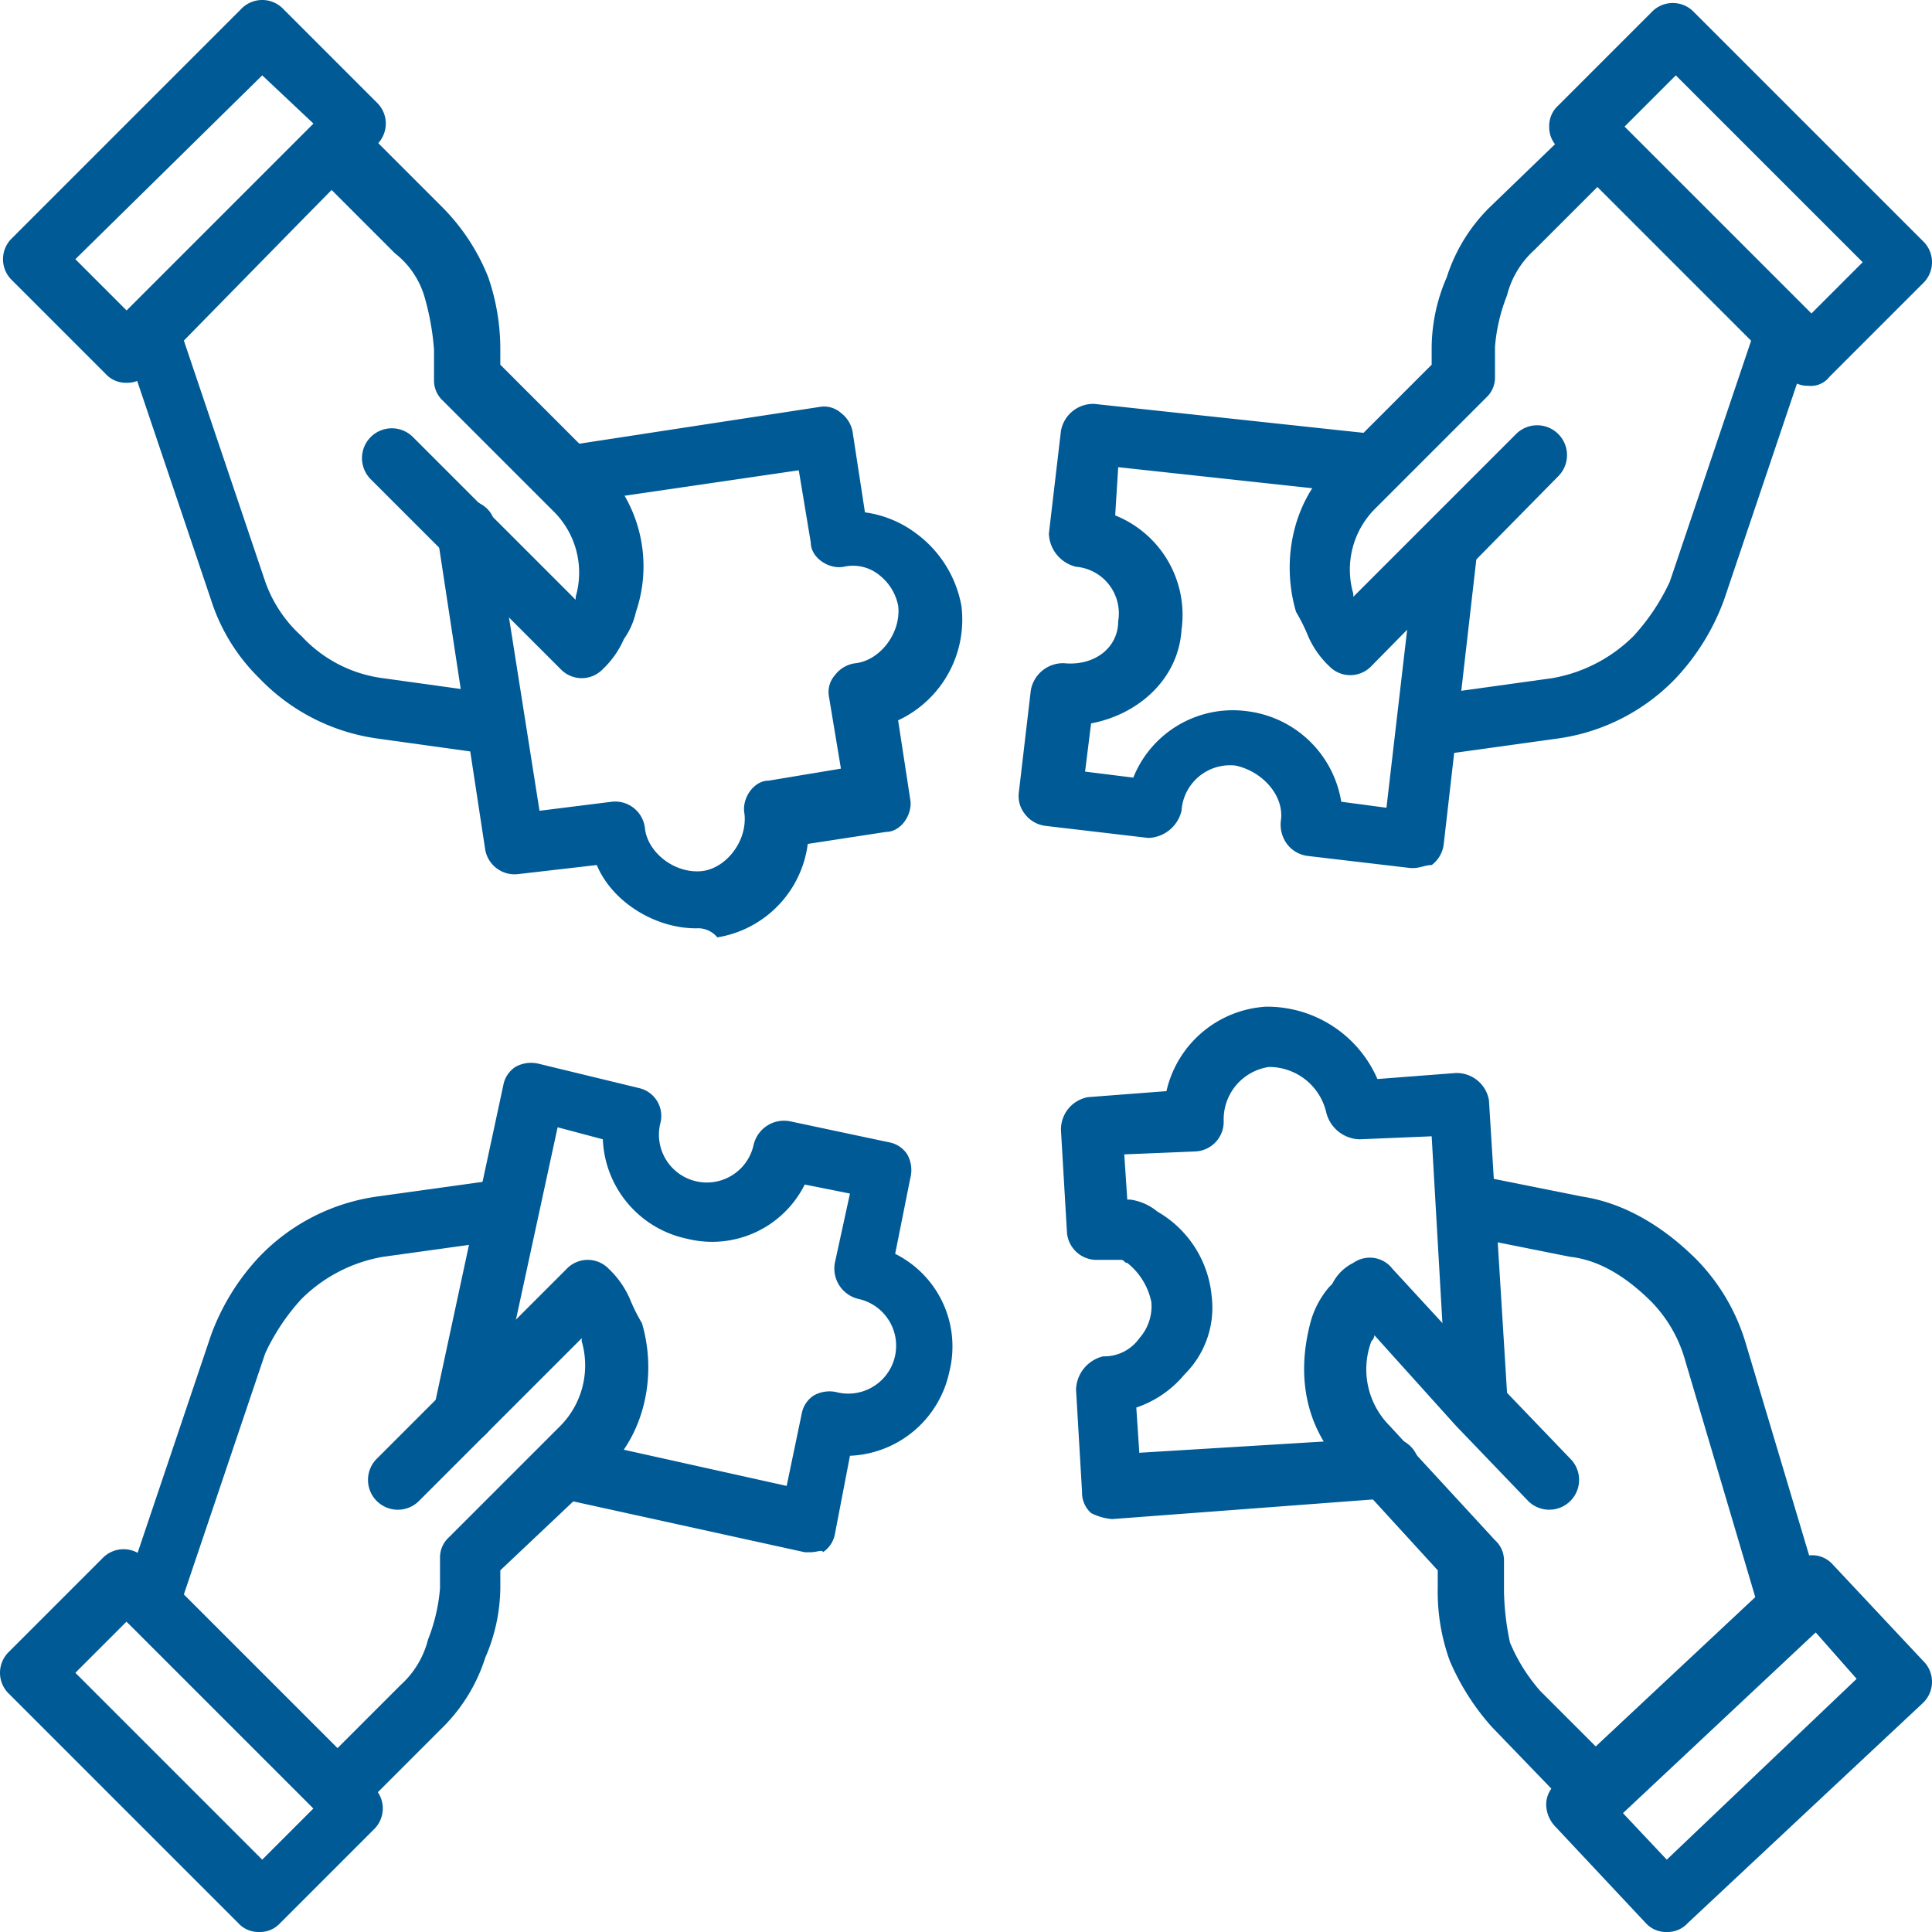
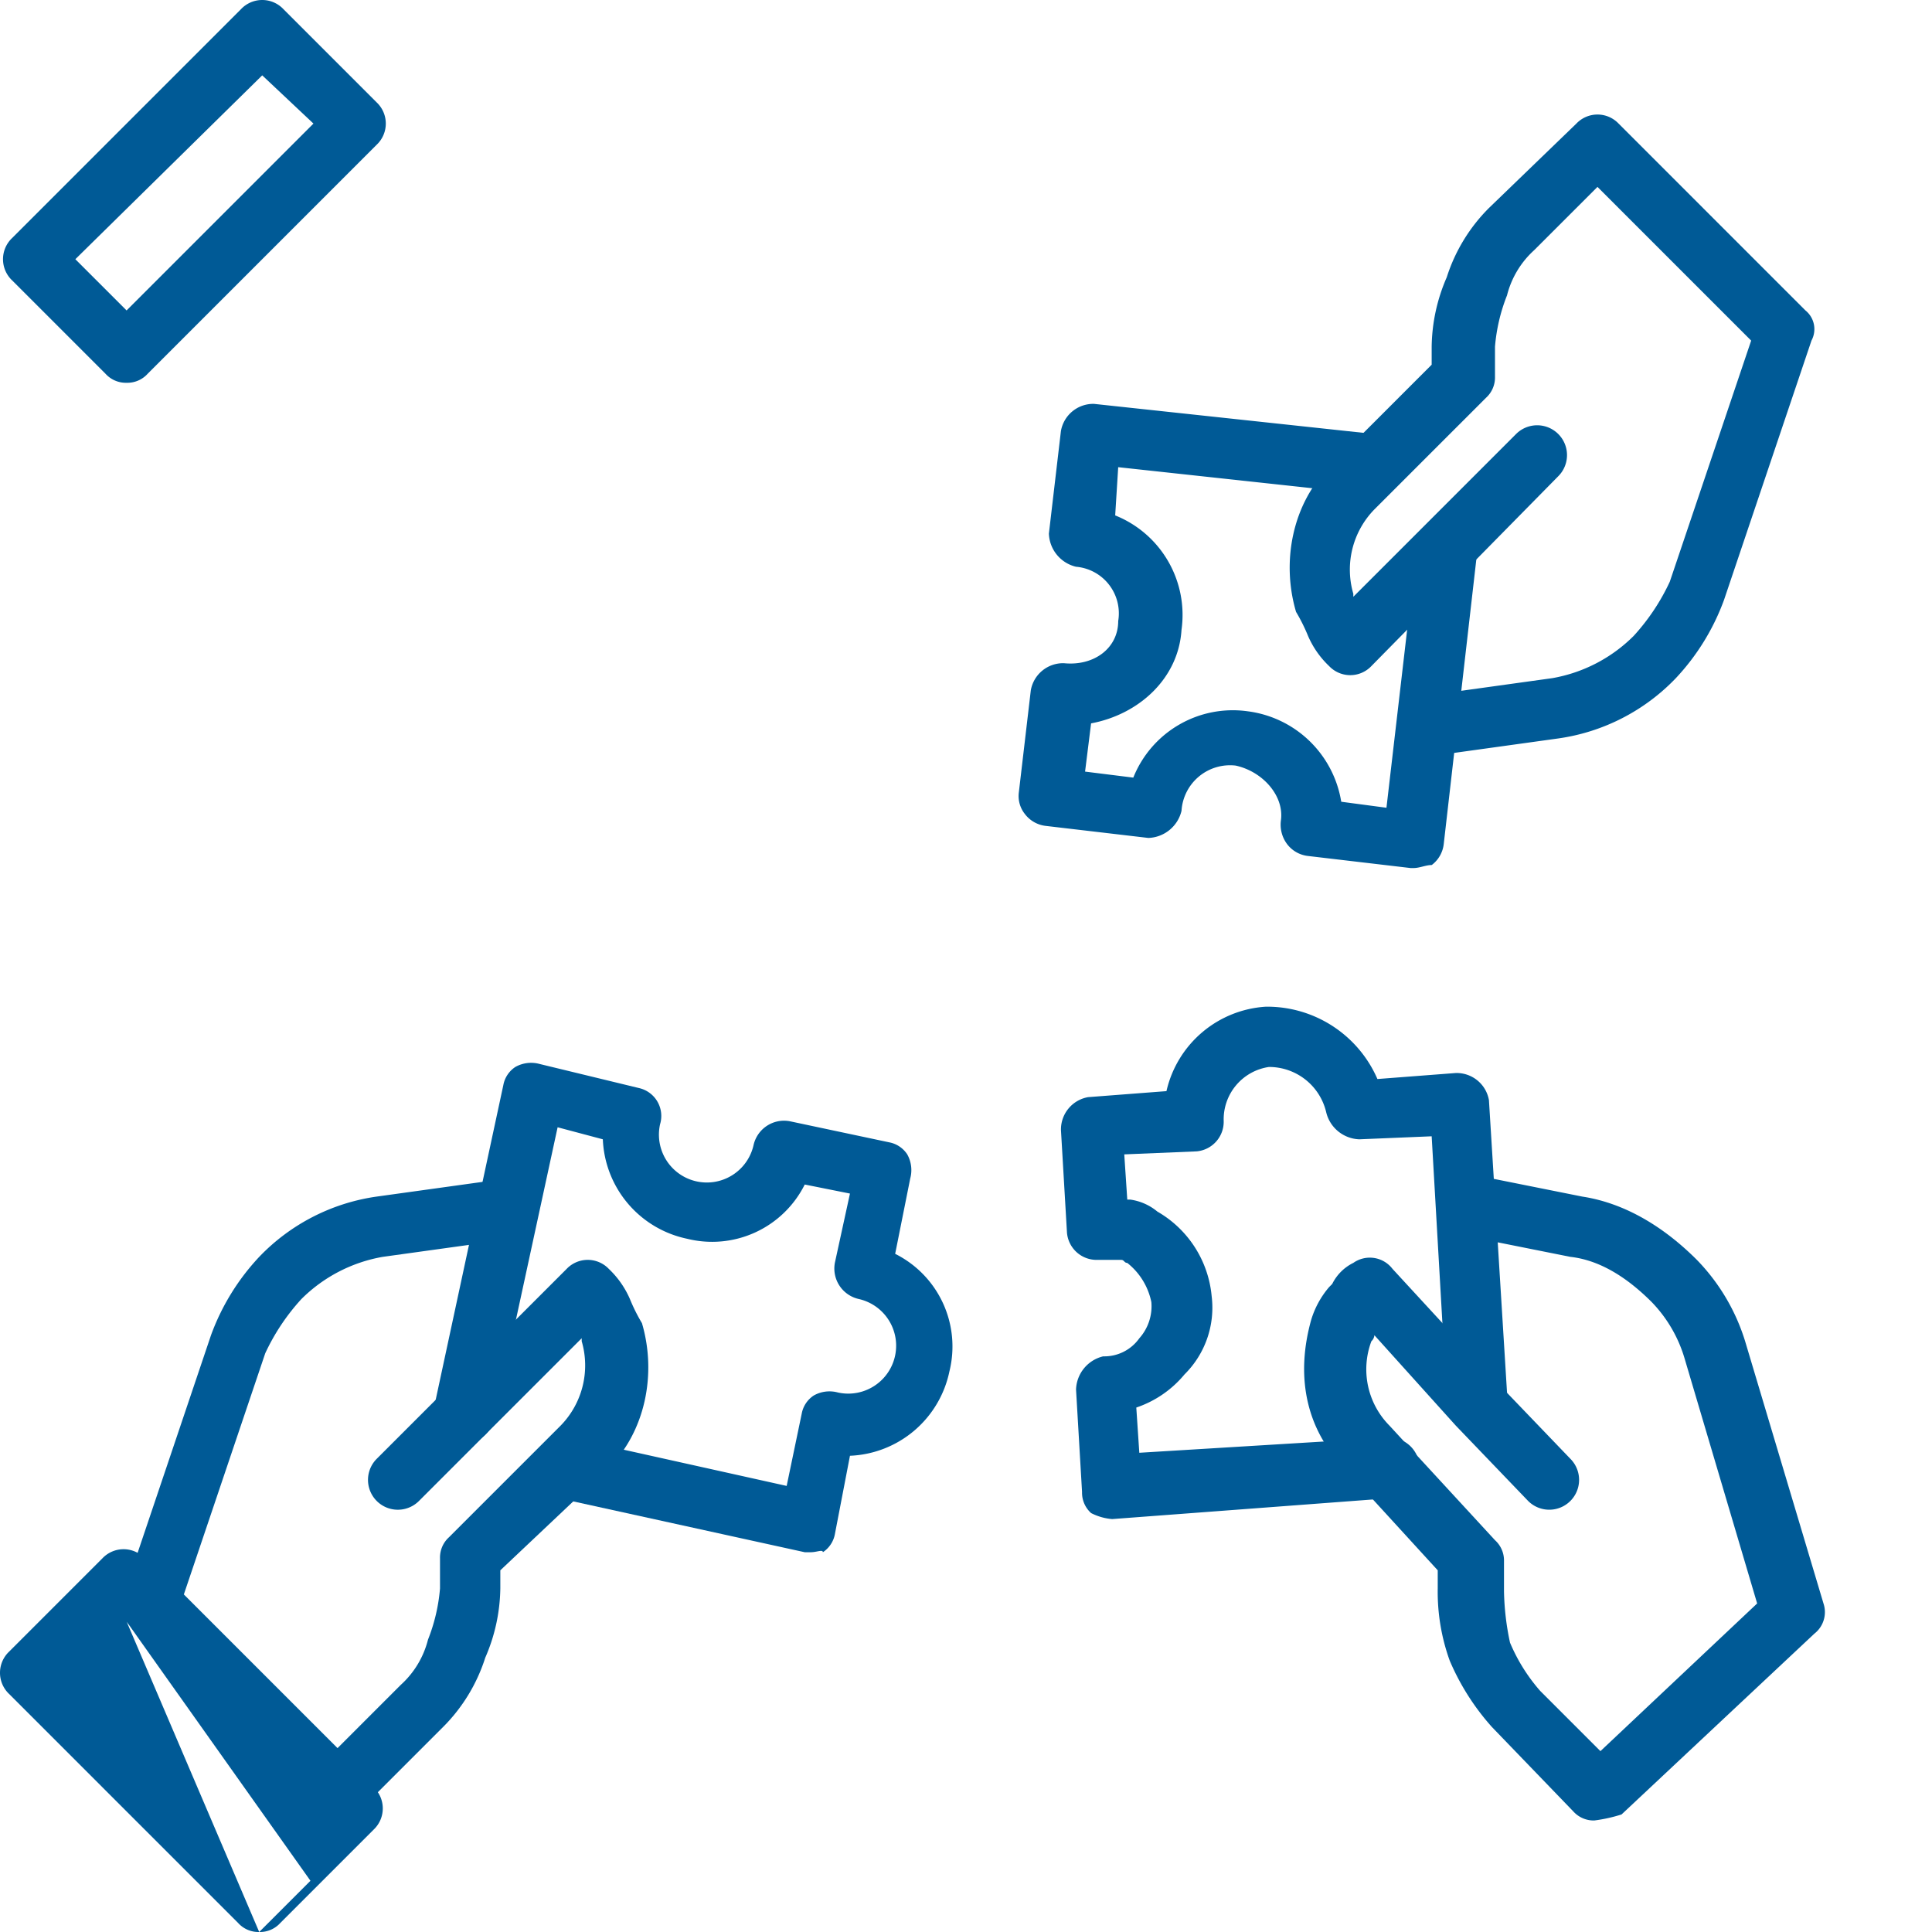
<svg xmlns="http://www.w3.org/2000/svg" width="225.018" height="225.018" viewBox="0 0 225.018 225.018">
  <g id="teamwork" transform="translate(-0.9 -0.9)">
    <g id="Group_13050" data-name="Group 13050" transform="translate(124.467 118.148)">
      <path id="Path_80826" data-name="Path 80826" d="M42.068,93.977a6.508,6.508,0,0,1-2.457-.7,3.187,3.187,0,0,1-1.053-2.457l-.7-11.935a4.113,4.113,0,0,1,3.159-3.861,5,5,0,0,0,4.213-2.106,5.6,5.6,0,0,0,1.4-4.213,7.8,7.8,0,0,0-2.808-4.564c-.351,0-.351-.351-.7-.351H40.313a3.463,3.463,0,0,1-3.51-3.159l-.7-11.935a3.819,3.819,0,0,1,3.159-3.861l9.127-.7A12.677,12.677,0,0,1,59.971,34.3a14,14,0,0,1,12.989,8.425l9.127-.7a3.819,3.819,0,0,1,3.861,3.159l2.106,34.051a3.528,3.528,0,0,1-7.021.7L79.278,49.395l-8.425.351a4.113,4.113,0,0,1-3.861-3.159,6.834,6.834,0,0,0-6.67-5.266,6.166,6.166,0,0,0-5.266,6.319A3.463,3.463,0,0,1,51.9,51.15l-8.425.351.351,5.266h.351a6.308,6.308,0,0,1,3.159,1.4A12.7,12.7,0,0,1,53.652,68a10.933,10.933,0,0,1-3.159,9.127,12.473,12.473,0,0,1-5.617,3.861l.351,5.266L74.012,84.5a3.528,3.528,0,0,1,.7,7.021Z" transform="translate(-36.1 -34.3)" fill="#005a96" />
    </g>
    <g id="Group_13051" data-name="Group 13051" transform="translate(152.791 137.752)">
      <path id="Path_80827" data-name="Path 80827" d="M77.979,115.062a3.187,3.187,0,0,1-2.457-1.053l-9.478-9.829a28.021,28.021,0,0,1-4.915-7.723,23.6,23.6,0,0,1-1.4-8.425V85.925L48.491,73.639c-4.213-4.564-5.266-10.531-3.51-16.85a10.545,10.545,0,0,1,2.106-3.861l.351-.351A5.413,5.413,0,0,1,49.9,50.119a3.328,3.328,0,0,1,4.564.7l12.286,13.34,8.425,8.776a3.475,3.475,0,1,1-4.915,4.915l-8.425-8.776L52.353,58.544a1.087,1.087,0,0,1-.351.7,9.313,9.313,0,0,0,2.106,9.829l12.286,13.34a3.187,3.187,0,0,1,1.053,2.457v3.51a30.915,30.915,0,0,0,.7,5.968,20.625,20.625,0,0,0,3.51,5.617l7.021,7.021,18.254-17.2L88.51,61.352a15.91,15.91,0,0,0-3.861-6.67q-4.739-4.739-9.478-5.266L62.884,46.96a3.58,3.58,0,0,1,1.4-7.021L76.575,42.4c4.564.7,9.127,3.159,13.34,7.372a23.512,23.512,0,0,1,5.617,9.478l9.127,30.541A3.178,3.178,0,0,1,103.6,93.3L81.138,114.36a17.808,17.808,0,0,1-3.159.7Z" transform="translate(-44.169 -39.885)" fill="#005a96" />
    </g>
    <g id="Group_13052" data-name="Group 13052" transform="translate(180.985 182.038)">
-       <path id="Path_80828" data-name="Path 80828" d="M66.242,96.38a3.187,3.187,0,0,1-2.457-1.053L53.253,84.094A3.792,3.792,0,0,1,52.2,81.636a3.187,3.187,0,0,1,1.053-2.457L80.634,53.553A3.792,3.792,0,0,1,83.092,52.5a3.187,3.187,0,0,1,2.457,1.053L96.08,64.786a3.393,3.393,0,0,1,0,4.915L68.7,95.327a3.187,3.187,0,0,1-2.457,1.053ZM60.625,81.988l5.617,5.968L88.357,66.893l-5.266-5.968Z" transform="translate(-52.2 -52.5)" fill="#005a96" />
-     </g>
+       </g>
    <g id="Group_13053" data-name="Group 13053" transform="translate(119.552 47.94)">
      <path id="Path_80829" data-name="Path 80829" d="M80.687,68.36h-.351L68.4,66.956a3.553,3.553,0,0,1-2.457-1.4,3.782,3.782,0,0,1-.7-2.808c.351-2.808-2.106-5.617-5.266-6.319a5.662,5.662,0,0,0-6.319,5.266,4.113,4.113,0,0,1-3.861,3.159l-11.935-1.4a3.553,3.553,0,0,1-2.457-1.4,3.342,3.342,0,0,1-.7-2.457l1.4-11.935a3.819,3.819,0,0,1,3.861-3.159c3.51.351,6.319-1.755,6.319-4.915a5.447,5.447,0,0,0-4.915-6.319,4.113,4.113,0,0,1-3.159-3.861l1.4-11.935A3.819,3.819,0,0,1,43.476,14.3l32.647,3.51a4.113,4.113,0,0,1,3.159,3.861,3.819,3.819,0,0,1-3.861,3.159L46.284,21.672l-.351,5.617a12.484,12.484,0,0,1,7.723,13.34c-.351,5.617-4.915,9.829-10.531,10.882l-.7,5.617,5.617.7a12.484,12.484,0,0,1,13.34-7.723A12.667,12.667,0,0,1,72.261,60.638l5.266.7,3.51-30.19A4.113,4.113,0,0,1,84.9,27.991a4.113,4.113,0,0,1,3.159,3.861L84.2,65.552a3.553,3.553,0,0,1-1.4,2.457c-.7,0-1.4.351-2.106.351Z" transform="translate(-34.7 -14.3)" fill="#005a96" />
    </g>
    <g id="Group_13056" data-name="Group 13056" transform="translate(151.109 1.251)">
      <g id="Group_13054" data-name="Group 13054" transform="translate(0 12.989)">
        <path id="Path_80830" data-name="Path 80830" d="M61.981,79.121a3.733,3.733,0,0,1-3.51-3.159A3.317,3.317,0,0,1,61.63,72.1l12.638-1.755a17.727,17.727,0,0,0,9.478-4.915,24.825,24.825,0,0,0,4.213-6.319l9.478-28.083-17.9-17.9L72.161,20.5A10.587,10.587,0,0,0,69,25.763a20.812,20.812,0,0,0-1.4,5.968v3.51A3.187,3.187,0,0,1,66.544,37.7L53.556,50.687A10.031,10.031,0,0,0,51.1,60.516v.351L70.055,41.91a3.475,3.475,0,1,1,4.915,4.915L53.2,68.941a3.393,3.393,0,0,1-4.915,0,10.7,10.7,0,0,1-2.457-3.51,20.7,20.7,0,0,0-1.4-2.808c-1.755-5.968-.351-12.638,3.861-16.85L60.225,33.836V31.73a20.824,20.824,0,0,1,1.755-8.074A19.95,19.95,0,0,1,66.9,15.582l10.18-9.829a3.393,3.393,0,0,1,4.915,0l21.765,21.765a2.8,2.8,0,0,1,.7,3.51l-10.18,30.19a26.68,26.68,0,0,1-5.617,9.127,23.5,23.5,0,0,1-13.691,7.021L62.332,79.121Z" transform="translate(-43.689 -4.7)" fill="#005a96" />
      </g>
      <g id="Group_13055" data-name="Group 13055" transform="translate(30.227)">
-         <path id="Path_80831" data-name="Path 80831" d="M82.49,45.582a3.187,3.187,0,0,1-2.457-1.053L53.353,17.85A3.187,3.187,0,0,1,52.3,15.393a3.187,3.187,0,0,1,1.053-2.457L64.235,2.053a3.393,3.393,0,0,1,4.915,0L95.829,28.732a3.393,3.393,0,0,1,0,4.915L84.947,44.529a2.733,2.733,0,0,1-2.457,1.053ZM61.076,15.393,82.841,37.157l5.968-5.968L67.044,9.425Z" transform="translate(-52.3 -1)" fill="#005a96" />
-       </g>
+         </g>
    </g>
    <g id="Group_13057" data-name="Group 13057" transform="translate(51.396 124.672)">
      <path id="Path_80832" data-name="Path 80832" d="M59.219,93.173h-.7L29.731,86.854a3.58,3.58,0,0,1,1.4-7.021L56.411,85.45l1.755-8.425a3.223,3.223,0,0,1,1.4-2.106,3.73,3.73,0,0,1,2.808-.351,5.578,5.578,0,0,0,2.457-10.882,3.641,3.641,0,0,1-2.808-4.212L63.783,51.4l-5.266-1.053a12.056,12.056,0,0,1-13.691,6.319A12.348,12.348,0,0,1,35,45.08l-5.266-1.4L22.36,77.727a3.85,3.85,0,0,1-4.213,2.808,3.641,3.641,0,0,1-2.808-4.213l8.074-37.562a3.223,3.223,0,0,1,1.4-2.106,3.73,3.73,0,0,1,2.808-.351L39.21,39.112a3.332,3.332,0,0,1,2.457,4.213,5.578,5.578,0,0,0,10.882,2.457,3.641,3.641,0,0,1,4.213-2.808l11.584,2.457a3.224,3.224,0,0,1,2.106,1.4,3.73,3.73,0,0,1,.351,2.808L69.048,58.42A12.056,12.056,0,0,1,75.367,72.11a12.348,12.348,0,0,1-11.584,9.829l-1.755,9.127a3.224,3.224,0,0,1-1.4,2.106C60.623,92.822,59.921,93.173,59.219,93.173Z" transform="translate(-15.285 -36.159)" fill="#005a96" />
    </g>
    <g id="Group_13060" data-name="Group 13060" transform="translate(0.9 138.455)">
      <g id="Group_13058" data-name="Group 13058" transform="translate(14.027)">
        <path id="Path_80833" data-name="Path 80833" d="M30.185,114.559a3.187,3.187,0,0,1-2.457-1.053L5.963,91.742a2.8,2.8,0,0,1-.7-3.51l10.18-30.19a26.68,26.68,0,0,1,5.617-9.127,23.5,23.5,0,0,1,13.691-7.021l12.638-1.755a3.528,3.528,0,1,1,.7,7.021L35.451,48.914a17.727,17.727,0,0,0-9.478,4.915,24.825,24.825,0,0,0-4.213,6.319L12.282,88.231l17.9,17.9,7.372-7.372A10.587,10.587,0,0,0,40.716,93.5a20.812,20.812,0,0,0,1.4-5.968v-3.51a3.187,3.187,0,0,1,1.053-2.457L56.162,68.573a10.031,10.031,0,0,0,2.457-9.829v-.351L39.663,77.349a3.475,3.475,0,0,1-4.915-4.915L56.864,50.319a3.393,3.393,0,0,1,4.915,0,10.7,10.7,0,0,1,2.457,3.51,20.7,20.7,0,0,0,1.4,2.808c1.755,5.968.351,12.638-3.861,16.85L49.141,85.423v2.106A20.824,20.824,0,0,1,47.386,95.6a19.95,19.95,0,0,1-4.915,8.074l-9.829,9.829a3.187,3.187,0,0,1-2.457,1.053Z" transform="translate(-4.896 -40.085)" fill="#005a96" />
      </g>
      <g id="Group_13059" data-name="Group 13059" transform="translate(0 42.881)">
-         <path id="Path_80834" data-name="Path 80834" d="M31.09,96.882a3.187,3.187,0,0,1-2.457-1.053L1.953,69.15a3.393,3.393,0,0,1,0-4.915L12.835,53.353a3.393,3.393,0,0,1,4.915,0L44.429,80.032a3.393,3.393,0,0,1,0,4.915L33.547,95.829a3.187,3.187,0,0,1-2.457,1.053ZM9.676,66.693,31.441,88.457l5.968-5.968L15.644,60.725Z" transform="translate(-0.9 -52.3)" fill="#005a96" />
+         <path id="Path_80834" data-name="Path 80834" d="M31.09,96.882a3.187,3.187,0,0,1-2.457-1.053L1.953,69.15a3.393,3.393,0,0,1,0-4.915L12.835,53.353a3.393,3.393,0,0,1,4.915,0L44.429,80.032a3.393,3.393,0,0,1,0,4.915L33.547,95.829a3.187,3.187,0,0,1-2.457,1.053Zl5.968-5.968L15.644,60.725Z" transform="translate(-0.9 -52.3)" fill="#005a96" />
      </g>
    </g>
    <g id="Group_13061" data-name="Group 13061" transform="translate(51.747 48.291)">
-       <path id="Path_80835" data-name="Path 80835" d="M45.628,75.13c-4.915,0-9.829-3.159-11.584-7.372l-9.127,1.053A3.478,3.478,0,0,1,21.055,66L15.439,29.144c-.351-1.755,1.053-3.861,2.808-3.861,1.755-.351,3.861,1.053,3.861,2.808L27.374,61.44,35.8,60.387a3.486,3.486,0,0,1,3.861,3.159c.351,2.808,3.51,5.266,6.67,4.915,2.808-.351,5.266-3.51,4.915-6.67-.351-1.755,1.053-3.861,2.808-3.861l8.425-1.4-1.4-8.425a2.962,2.962,0,0,1,.7-2.457,3.553,3.553,0,0,1,2.457-1.4c2.808-.351,5.266-3.51,4.915-6.67a5.969,5.969,0,0,0-2.106-3.51,4.855,4.855,0,0,0-4.213-1.053c-1.755.351-3.861-1.053-3.861-2.808l-1.4-8.425L31.236,25.633c-1.755.351-3.861-1.053-3.861-2.808s1.053-3.861,2.808-3.861L60.021,14.4a2.962,2.962,0,0,1,2.457.7,3.553,3.553,0,0,1,1.4,2.457l1.4,9.127a12.744,12.744,0,0,1,5.968,2.457,13.477,13.477,0,0,1,5.266,8.425,12.944,12.944,0,0,1-7.372,13.34l1.4,9.127C70.9,61.791,69.5,63.9,67.744,63.9l-9.127,1.4A12.667,12.667,0,0,1,48.086,76.183a2.917,2.917,0,0,0-2.457-1.053Z" transform="translate(-15.385 -14.4)" fill="#005a96" />
-     </g>
+       </g>
    <g id="Group_13062" data-name="Group 13062" transform="translate(15.155 14.24)">
-       <path id="Path_80836" data-name="Path 80836" d="M47.575,79.121h-.351L34.586,77.366A23.5,23.5,0,0,1,20.9,70.345a22.229,22.229,0,0,1-5.617-9.127L5.1,31.028a3.837,3.837,0,0,1,.7-3.51L27.565,5.753a3.393,3.393,0,0,1,4.915,0l9.829,9.829a24.249,24.249,0,0,1,5.266,8.074,25.654,25.654,0,0,1,1.4,8.074v2.106L60.914,45.772a16.431,16.431,0,0,1,3.861,16.85,8.673,8.673,0,0,1-1.4,3.159,10.7,10.7,0,0,1-2.457,3.51,3.393,3.393,0,0,1-4.915,0L33.884,47.176A3.475,3.475,0,1,1,38.8,42.262L57.755,61.218v-.351A10.031,10.031,0,0,0,55.3,51.038L42.309,38.049a3.187,3.187,0,0,1-1.053-2.457v-3.51A30.136,30.136,0,0,0,40.2,26.114a10.019,10.019,0,0,0-3.51-5.266L29.32,13.476l-17.2,17.552L21.6,59.112A15.426,15.426,0,0,0,25.81,65.43a15.622,15.622,0,0,0,9.478,4.915L47.926,72.1a4.113,4.113,0,0,1,3.159,3.861,3.733,3.733,0,0,1-3.51,3.159Z" transform="translate(-4.961 -4.7)" fill="#005a96" />
-     </g>
+       </g>
    <g id="Group_13063" data-name="Group 13063" transform="translate(1.251 0.9)">
      <path id="Path_80837" data-name="Path 80837" d="M15.393,45.482a3.187,3.187,0,0,1-2.457-1.053L2.053,33.547a3.393,3.393,0,0,1,0-4.915L28.732,1.953a3.393,3.393,0,0,1,4.915,0L44.529,12.835a3.393,3.393,0,0,1,0,4.915L17.85,44.429A3.187,3.187,0,0,1,15.393,45.482ZM9.425,31.09l5.968,5.968L37.157,15.293,31.19,9.676Z" transform="translate(-1 -0.9)" fill="#005a96" />
    </g>
  </g>
</svg>